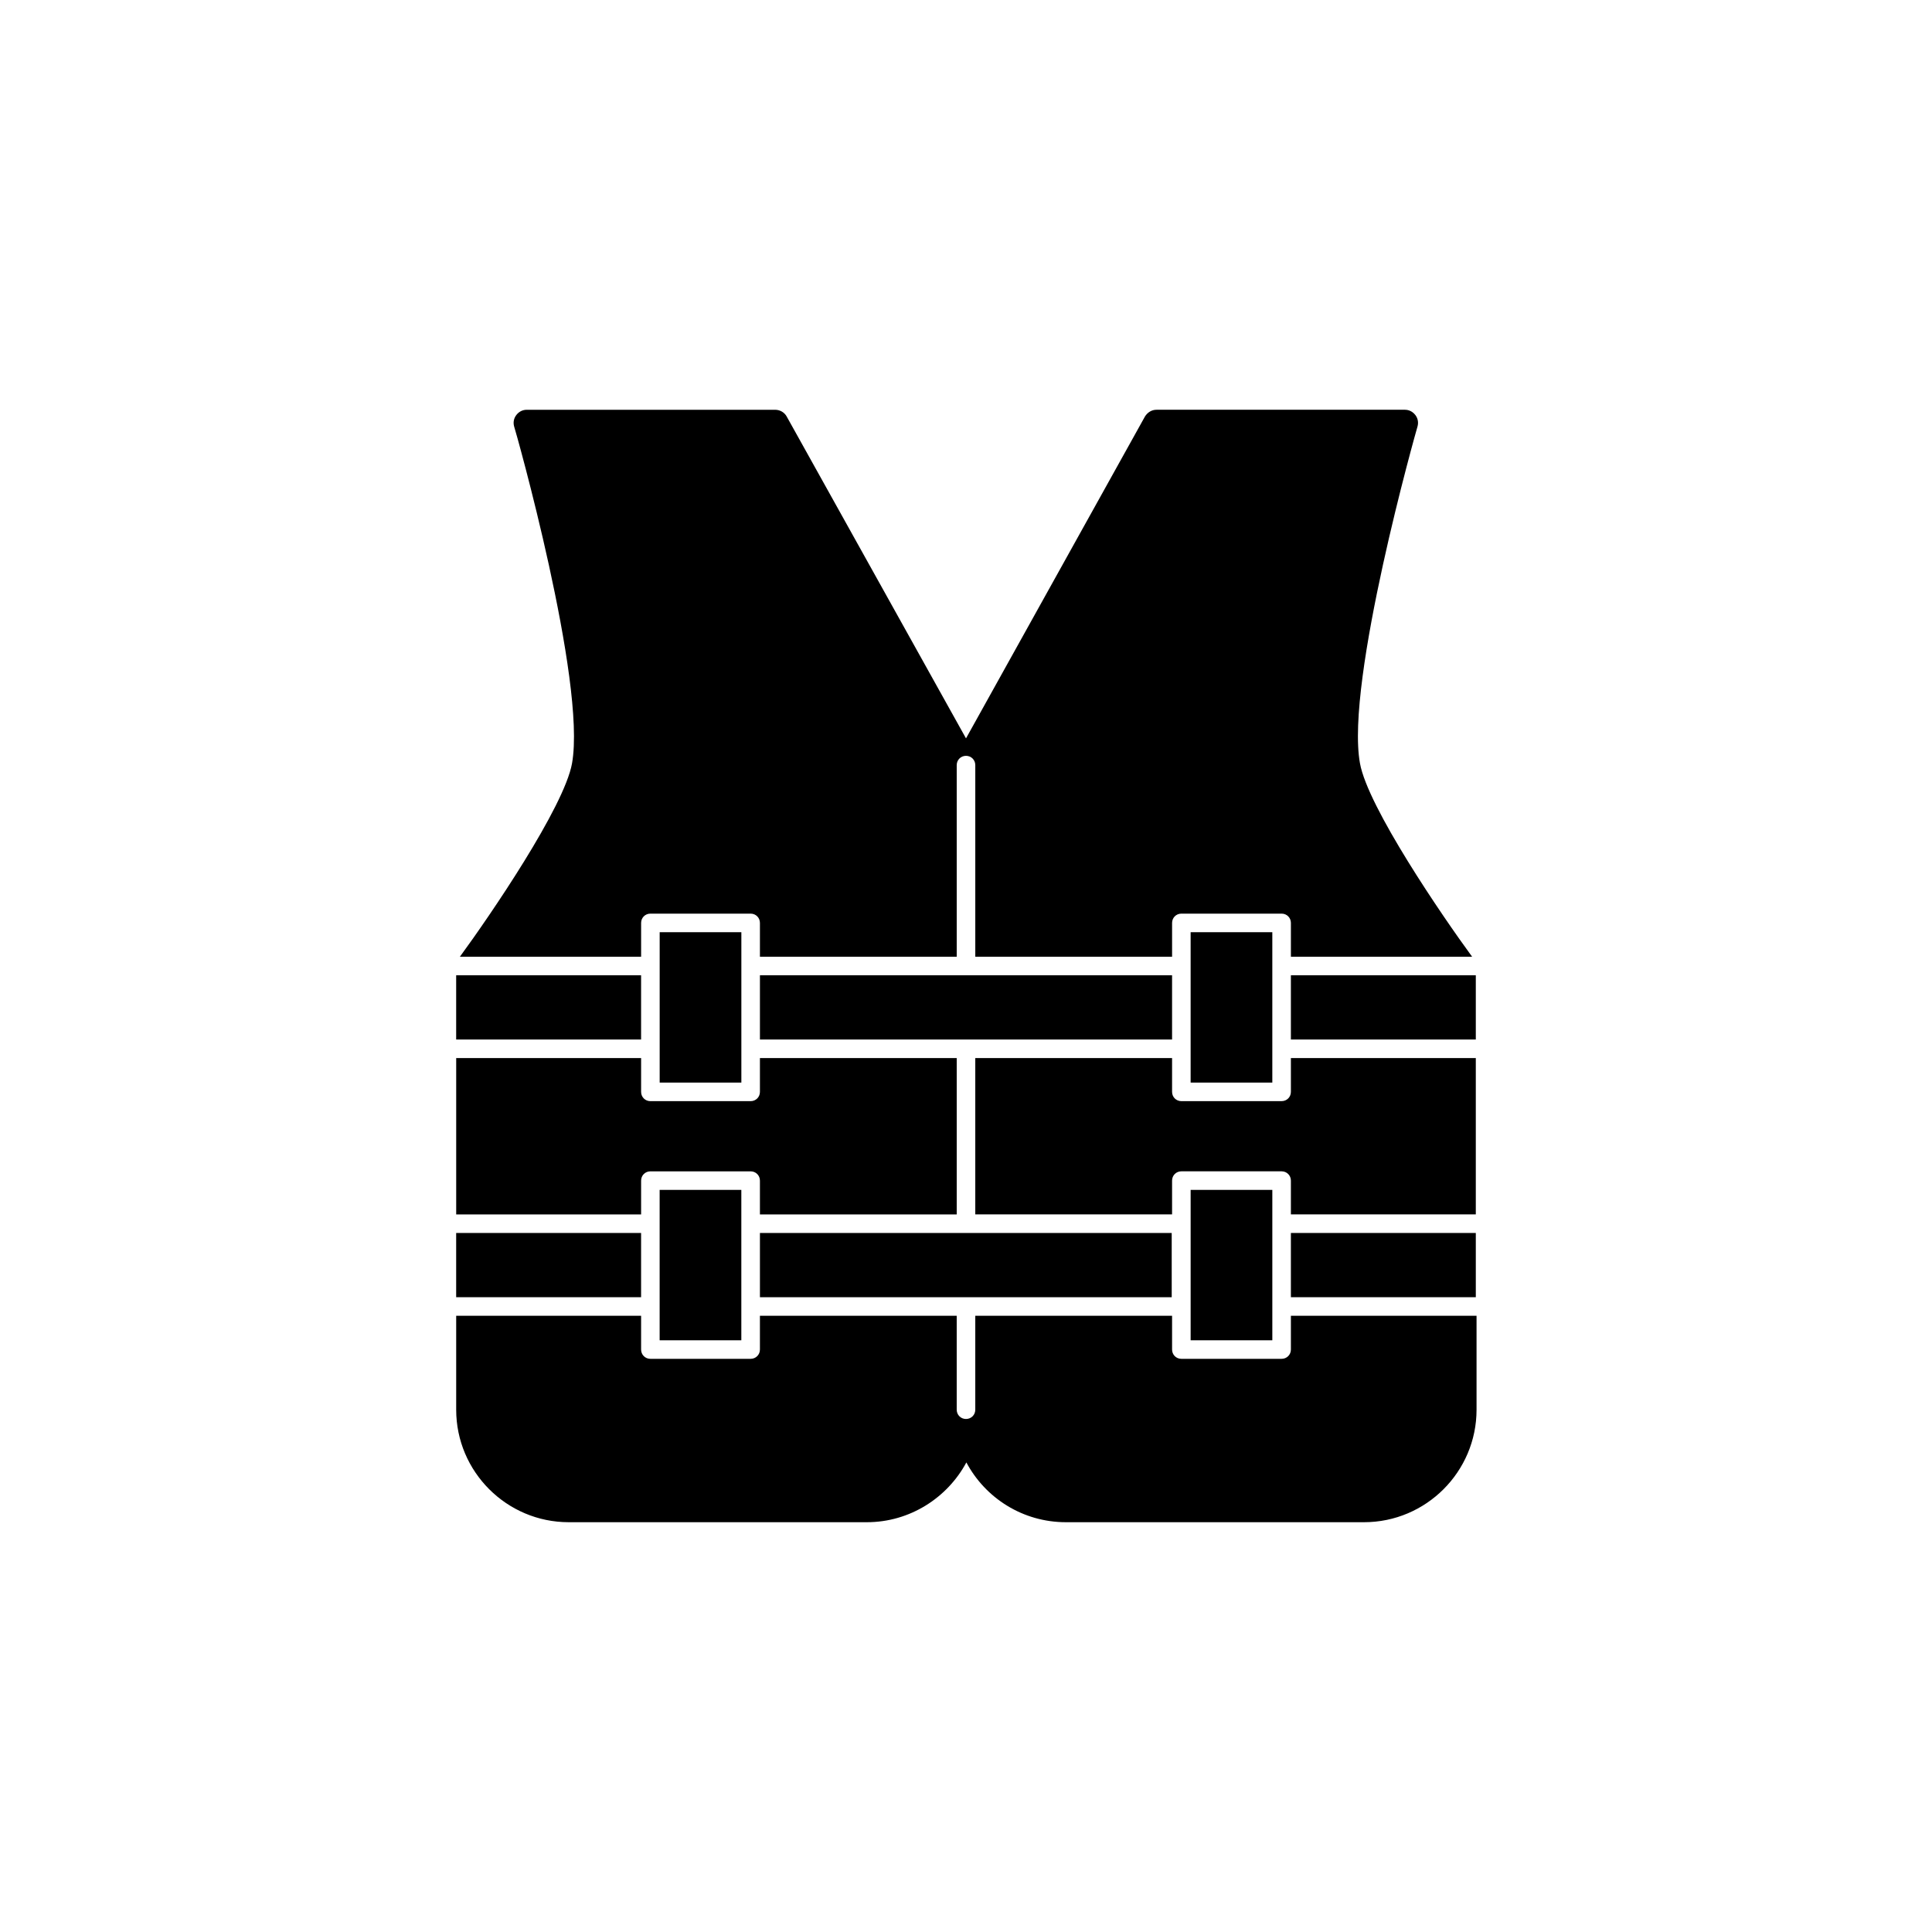
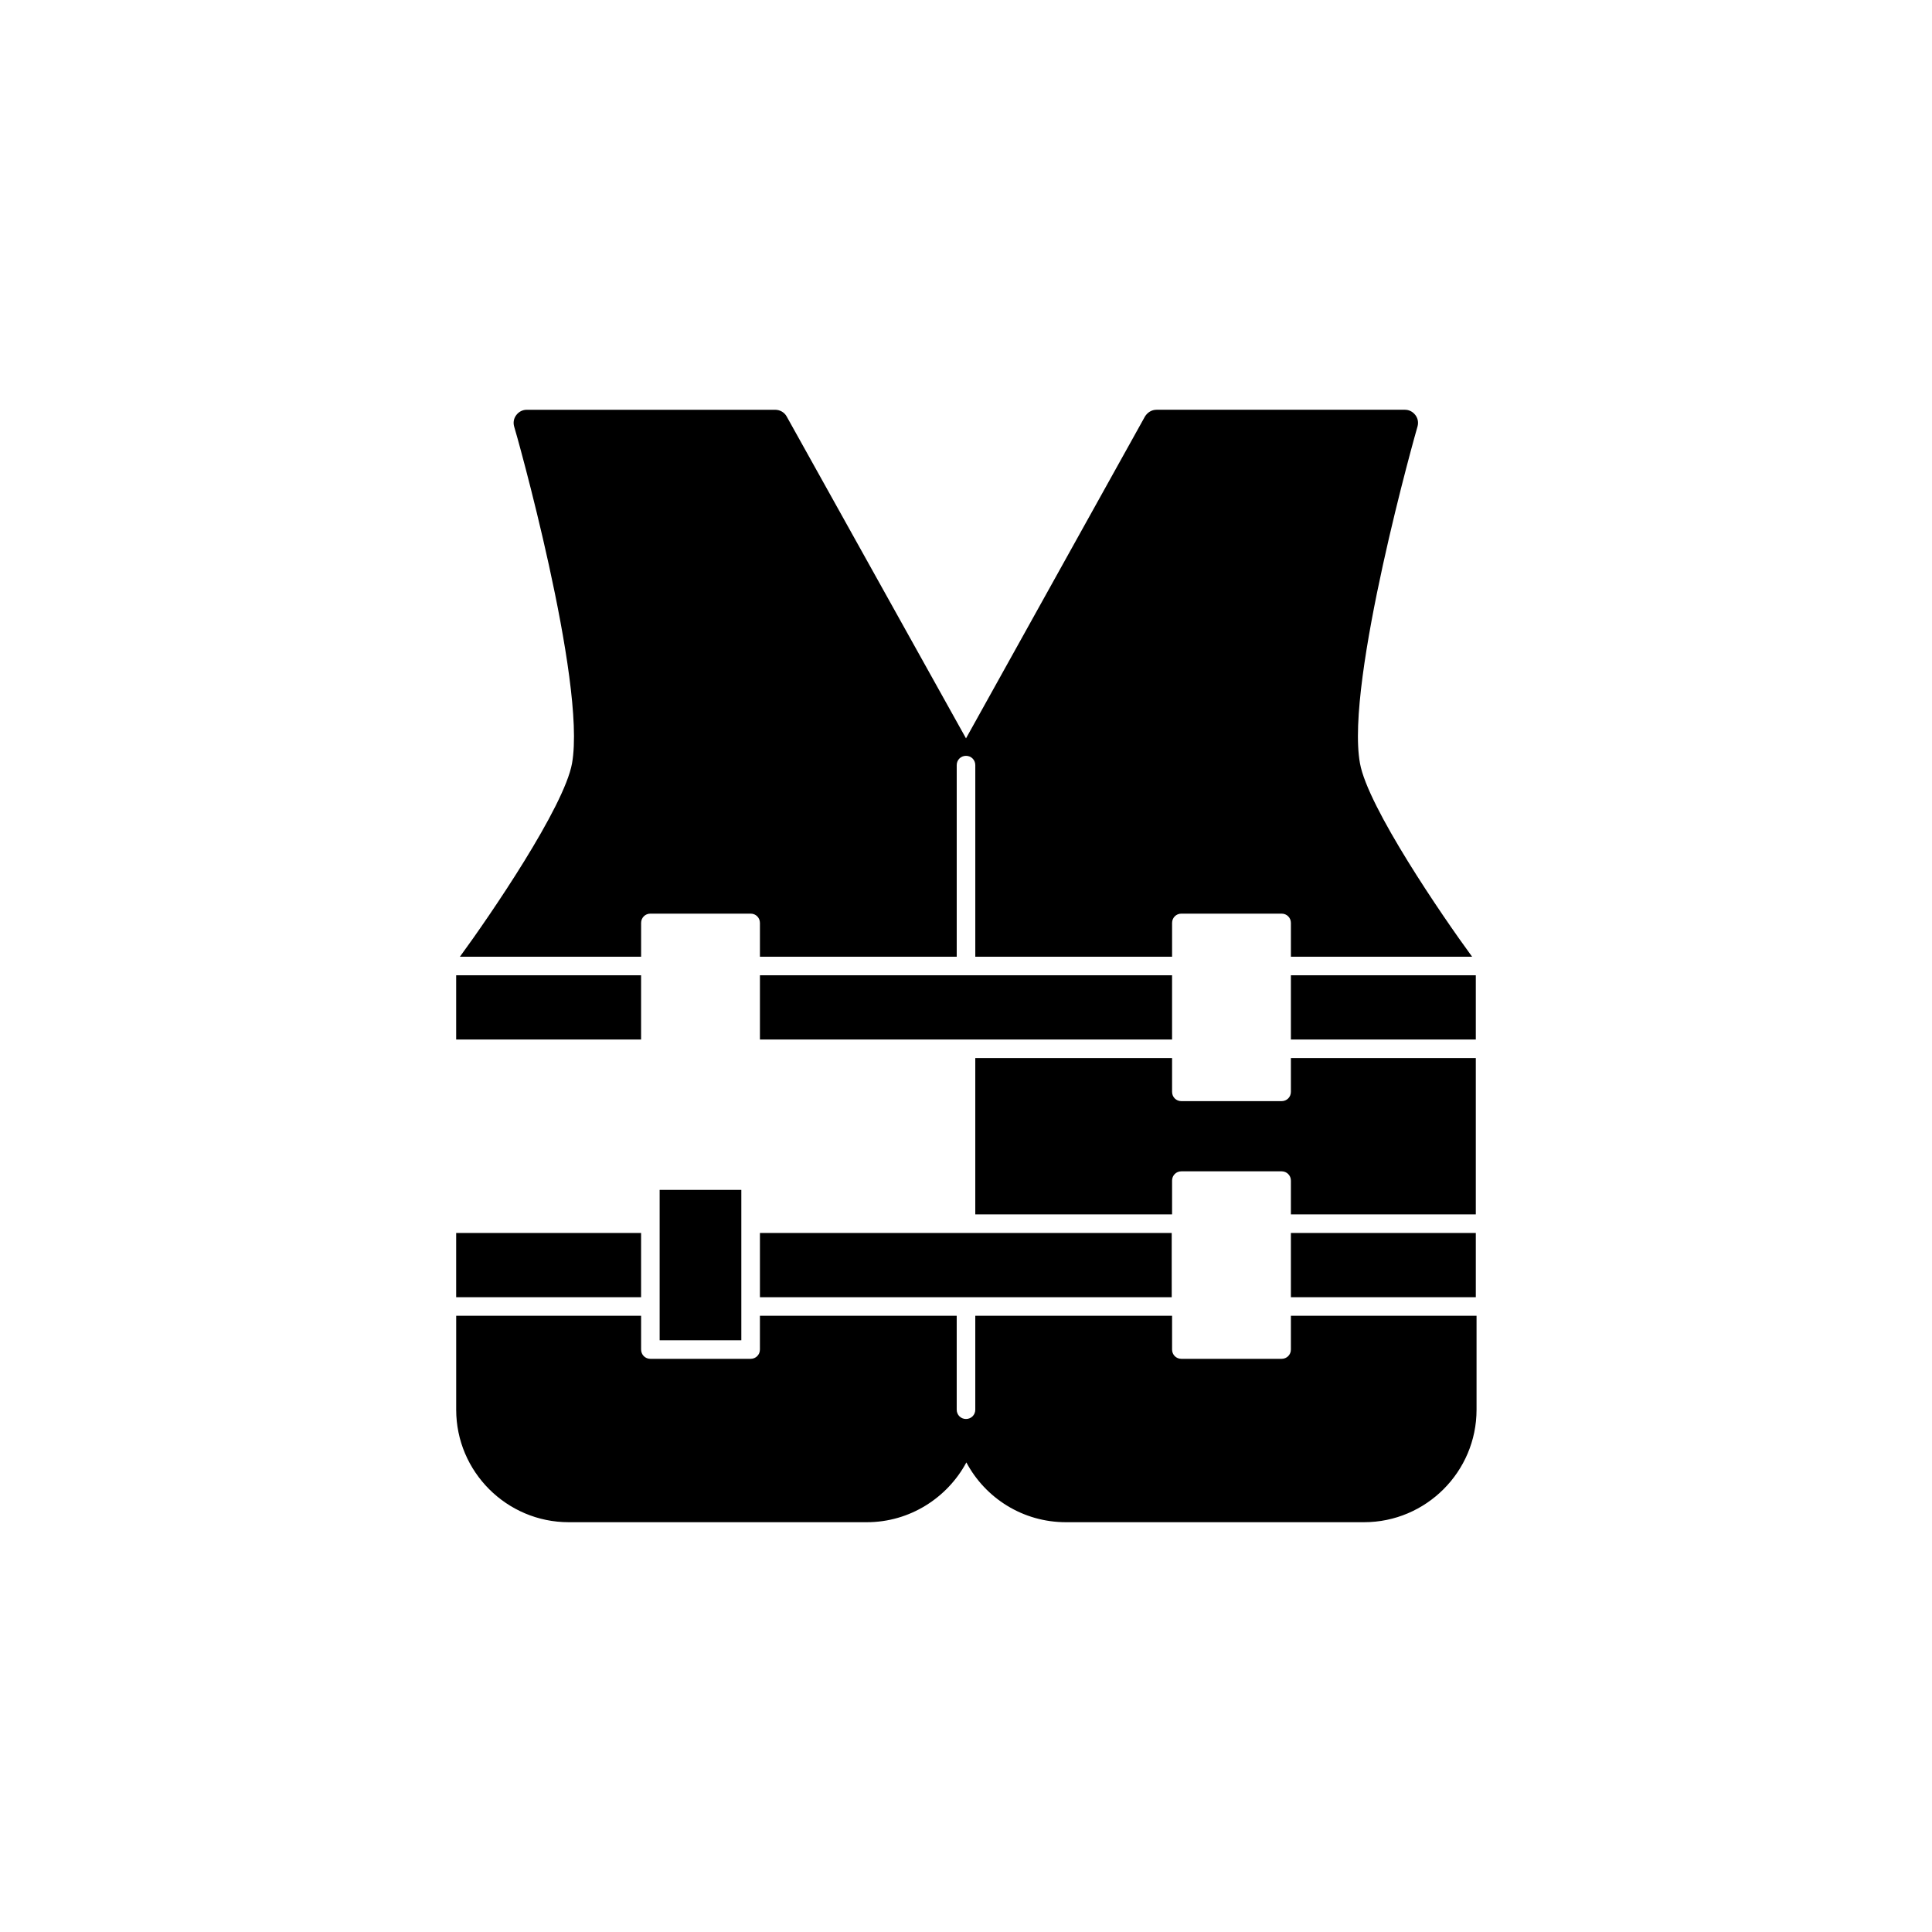
<svg xmlns="http://www.w3.org/2000/svg" fill="#000000" width="800px" height="800px" version="1.1" viewBox="144 144 512 512">
  <g>
    <path d="m264.89 402.46h49.004v17.023h-49.004z" />
-     <path d="m459.53 400v30.895h21.648v-39.852h-21.648z" />
-     <path d="m318.82 400v30.895h21.648v-39.852h-21.648z" />
    <path d="m486.1 402.46h49.004v17.023h-49.004z" />
    <path d="m454.61 470.75h-109.22v17.023h109.13l-0.004-17.023z" />
    <path d="m264.89 470.75h49.004v17.023h-49.004z" />
    <path d="m345.39 402.46h109.22v17.023h-109.22z" />
    <path d="m486.1 470.75h49.004v17.023h-49.004z" />
    <path d="m340.46 490.23v-30.898h-21.648v39.855h21.648z" />
    <path d="m295.6 346.27c-2.066 11.609-21.844 40.539-29.719 51.266h48.02v-8.953c0-1.379 1.082-2.461 2.461-2.461h26.566c1.379 0 2.461 1.082 2.461 2.461v8.953h52.152v-50.773c0-1.379 1.082-2.461 2.461-2.461s2.461 1.082 2.461 2.461v50.773h52.152v-8.953c0-1.379 1.082-2.461 2.461-2.461h26.566c1.379 0 2.461 1.082 2.461 2.461v8.953h48.02c-7.871-10.727-27.652-39.656-29.719-51.266-3.938-21.648 15.055-88.66 15.254-89.25 0.297-1.082 0.098-2.164-0.59-3.051-0.688-0.887-1.672-1.379-2.754-1.379h-65.828c-1.277 0-2.363 0.688-3.051 1.77l-47.434 85.316-47.527-85.312c-0.59-1.082-1.77-1.77-3.051-1.77h-65.828c-1.082 0-2.066 0.492-2.754 1.379-0.688 0.887-0.887 1.969-0.59 3.051 0.289 0.684 19.184 67.598 15.348 89.246z" />
    <path d="m486.1 492.69v8.953c0 1.379-1.082 2.461-2.461 2.461h-26.566c-1.379 0-2.461-1.082-2.461-2.461v-8.953h-52.152v24.895c0 1.379-1.082 2.461-2.461 2.461s-2.461-1.082-2.461-2.461v-24.895h-52.152v8.953c0 1.379-1.082 2.461-2.461 2.461h-26.566c-1.379 0-2.461-1.082-2.461-2.461v-8.953h-49.004v24.895c0 16.434 13.383 29.816 29.816 29.816h79.016c11.414 0 21.352-6.496 26.371-15.844 5.019 9.445 14.957 15.844 26.371 15.844h79.016c16.434 0 29.816-13.383 29.816-29.816v-24.895z" />
    <path d="m486.1 424.4v8.953c0 1.379-1.082 2.461-2.461 2.461h-26.566c-1.379 0-2.461-1.082-2.461-2.461v-8.953h-52.152v41.426h52.152v-8.953c0-1.379 1.082-2.461 2.461-2.461h26.566c1.379 0 2.461 1.082 2.461 2.461v8.953h49.004v-41.426z" />
-     <path d="m481.18 490.23v-30.898h-21.648v39.855h21.648z" />
-     <path d="m397.54 465.83v-41.426h-52.152v8.953c0 1.379-1.082 2.461-2.461 2.461h-26.566c-1.379 0-2.461-1.082-2.461-2.461v-8.953h-49.004v41.426h49.004v-8.953c0-1.379 1.082-2.461 2.461-2.461h26.566c1.379 0 2.461 1.082 2.461 2.461v8.953z" />
  </g>
</svg>